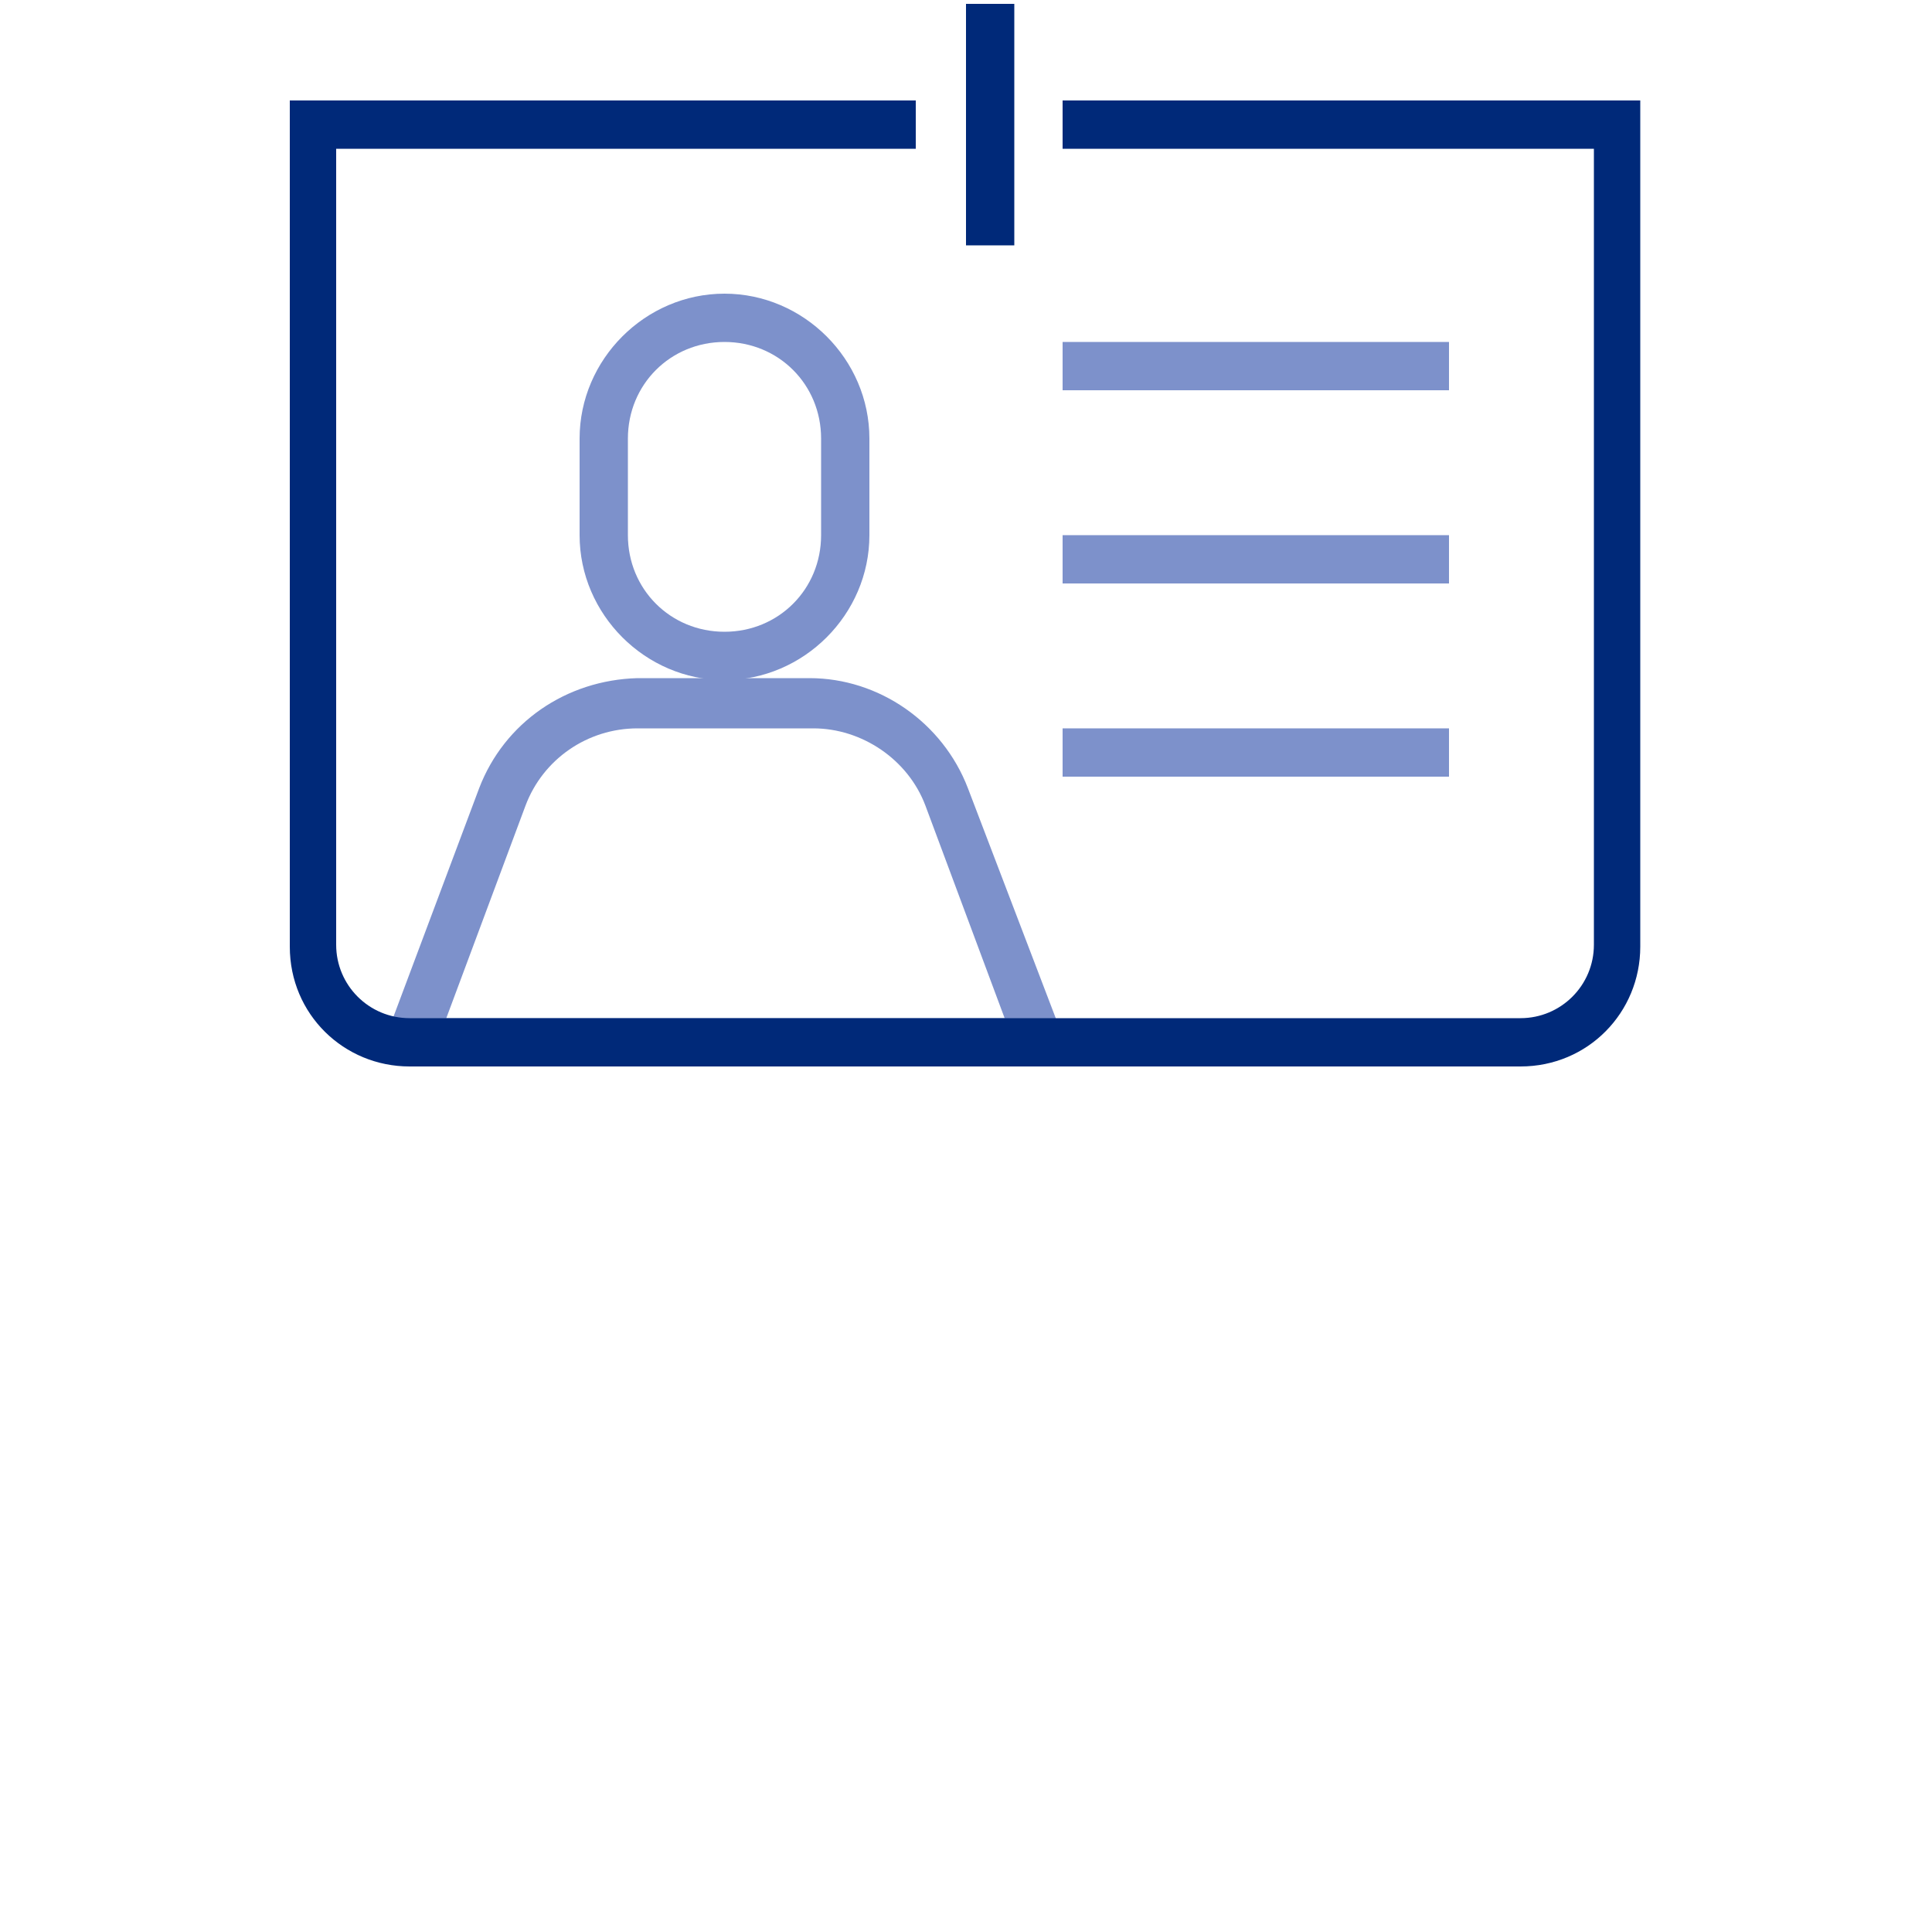
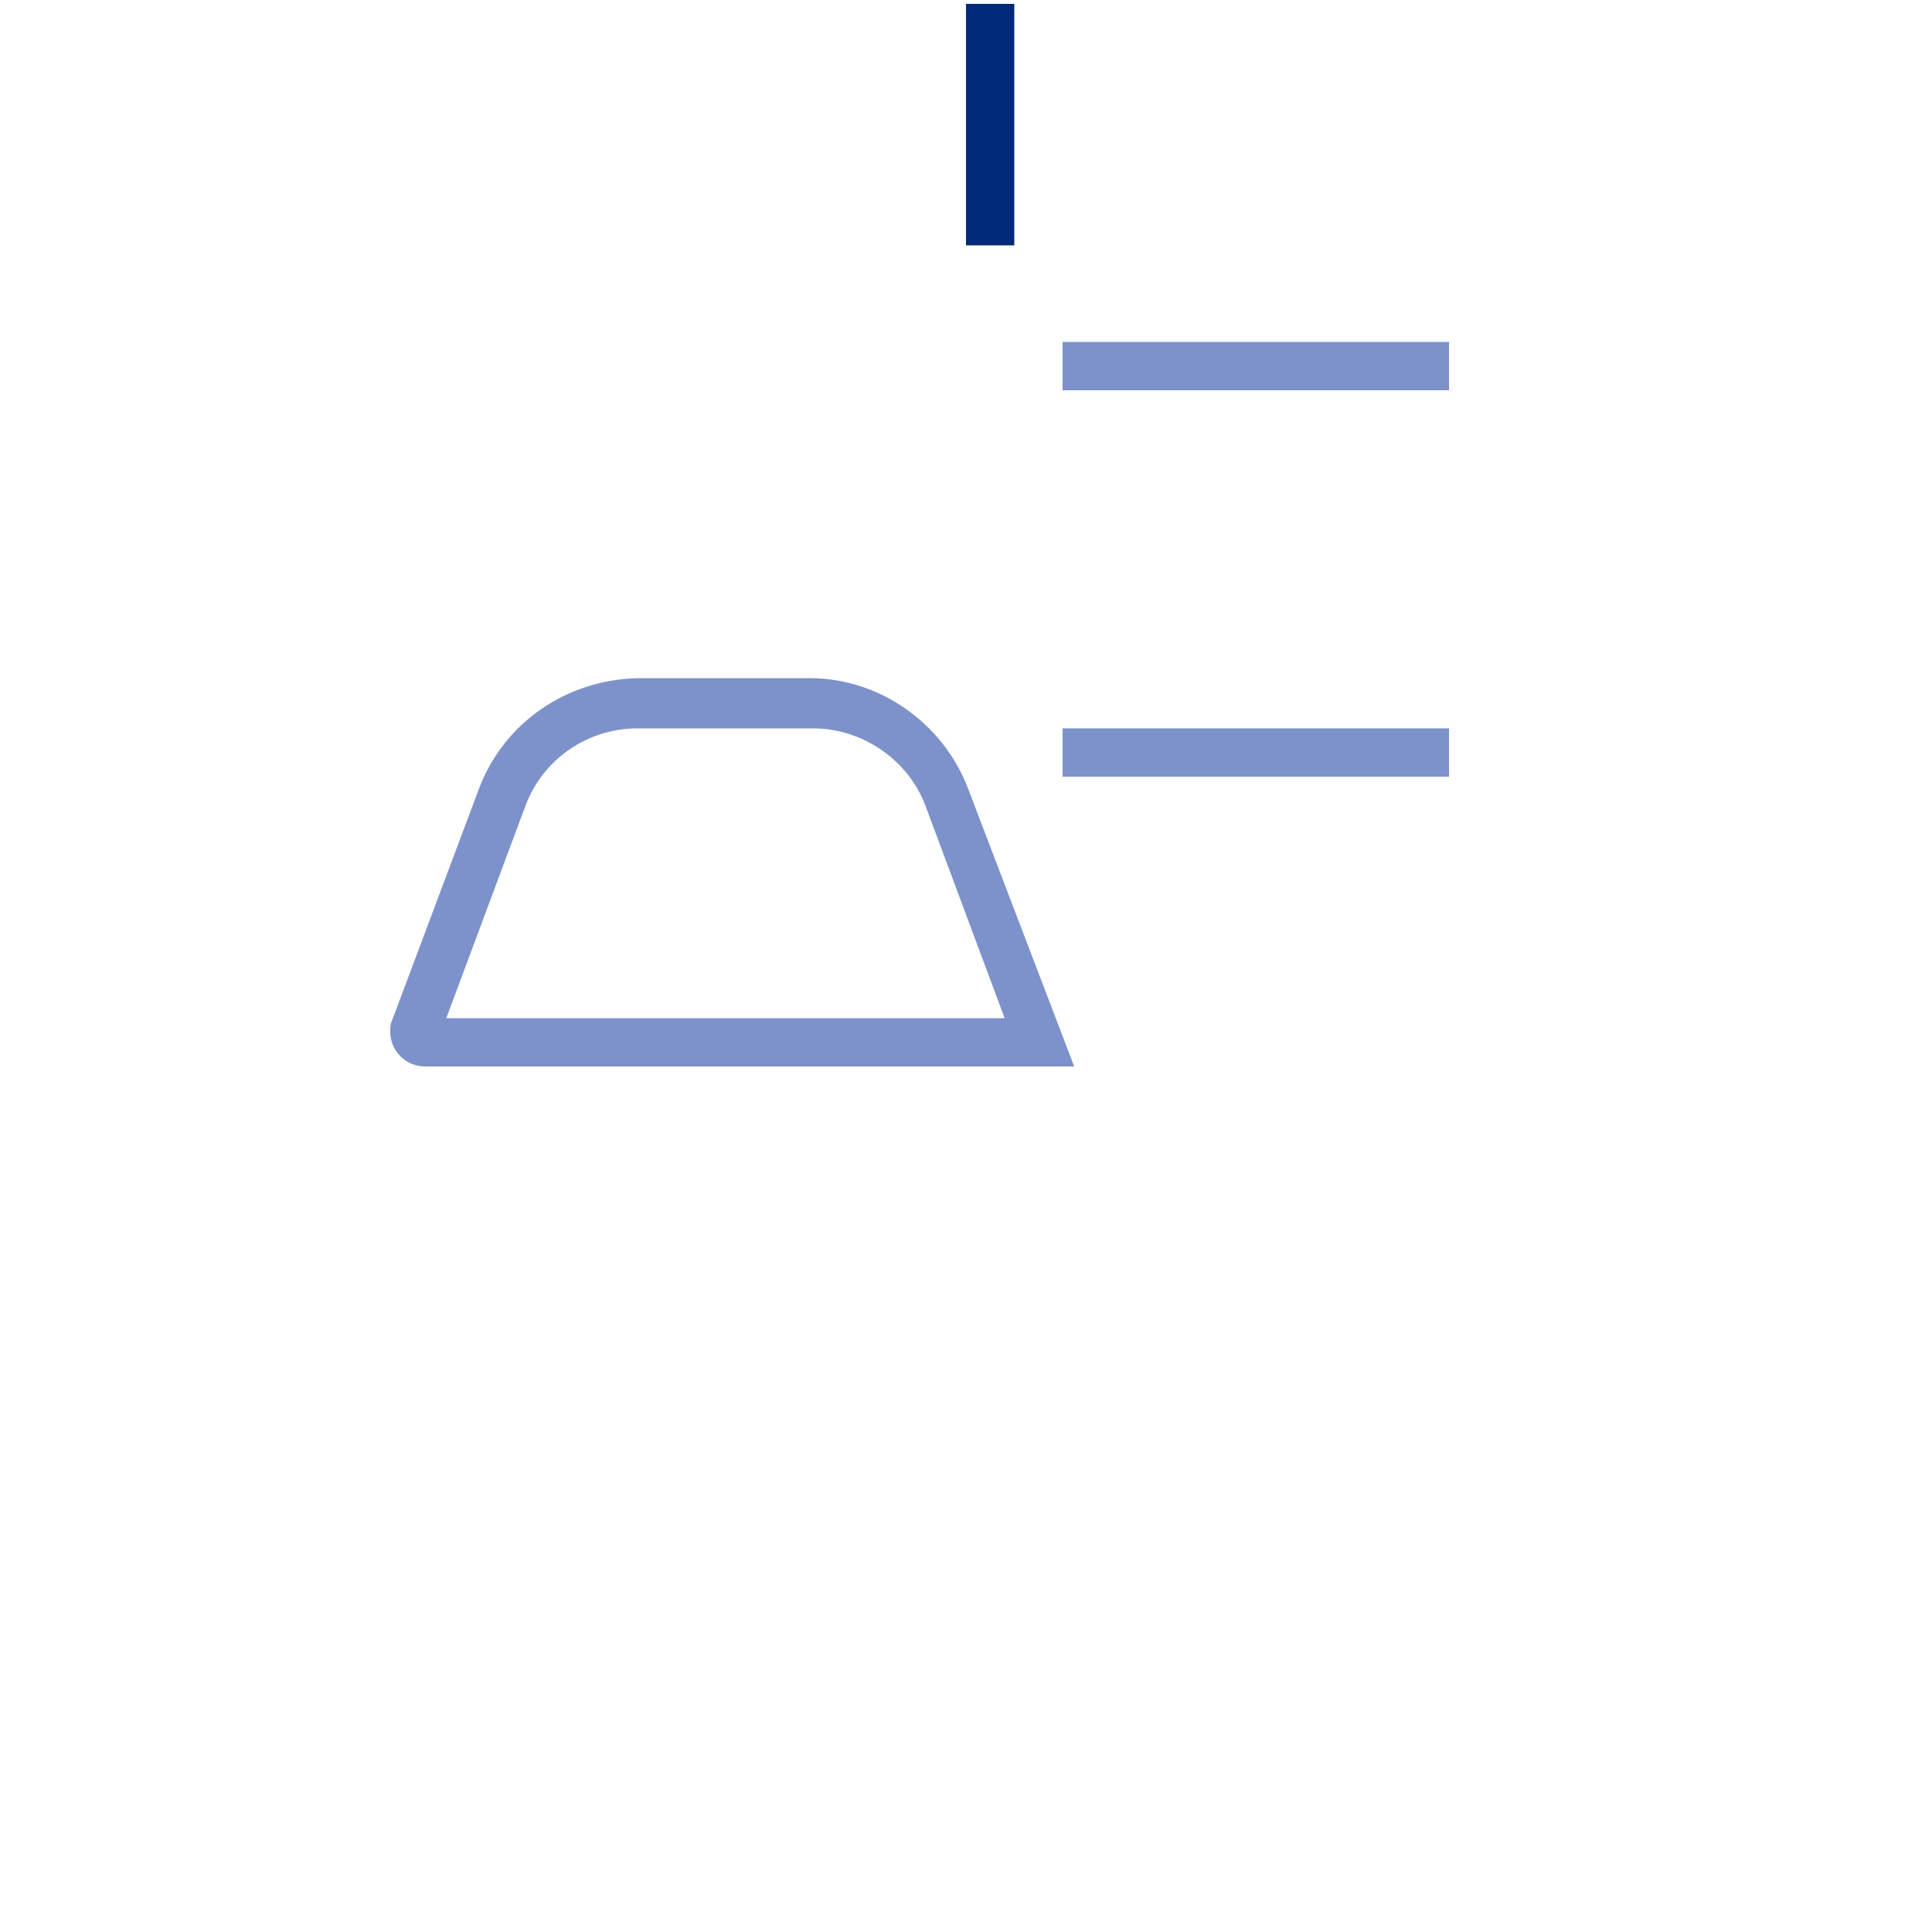
<svg xmlns="http://www.w3.org/2000/svg" version="1.1" id="Icons" x="0px" y="0px" viewBox="0 0 100 100" style="enable-background:new 0 0 100 100;" xml:space="preserve">
  <style type="text/css">
	.st0{fill:#7D91CB;}
	.st1{fill:#002979;}
</style>
-   <path class="st0" d="M37.5,35.2c-4.1,0-7.5-3.4-7.5-7.5l0,0v-5c0-4.1,3.4-7.5,7.5-7.5s7.5,3.4,7.5,7.5v5  C45,31.8,41.6,35.2,37.5,35.2L37.5,35.2z M37.5,17.7c-2.8,0-5,2.2-5,5v5c0,2.8,2.2,5,5,5s5-2.2,5-5v-5  C42.5,19.9,40.3,17.7,37.5,17.7z" />
  <path class="st0" d="M55.6,55.2H22c-1,0-1.8-0.8-1.8-1.8c0-0.2,0-0.4,0.1-0.6l4.5-12c1.3-3.4,4.5-5.6,8.2-5.7h8.9  c3.6,0,6.9,2.3,8.2,5.7L55.6,55.2z M23.1,52.7h28.9l-4.1-11c-0.9-2.4-3.3-4-5.8-4H33c-2.6,0-4.9,1.6-5.8,4L23.1,52.7z" />
-   <path class="st1" d="M55,5.2v2.5h27.5v41.2c0,2.1-1.7,3.8-3.8,3.8H21.2c-2.1,0-3.8-1.7-3.8-3.8V7.7h30V5.2H15v43.8  c0,3.5,2.8,6.2,6.2,6.2h57.5c3.5,0,6.2-2.8,6.2-6.2V5.2H55z" />
  <rect x="50" y="0.2" class="st1" width="2.5" height="12.5" />
  <rect x="55" y="17.7" class="st0" width="20" height="2.5" />
-   <rect x="55" y="27.7" class="st0" width="20" height="2.5" />
  <rect x="55" y="37.7" class="st0" width="20" height="2.5" />
</svg>